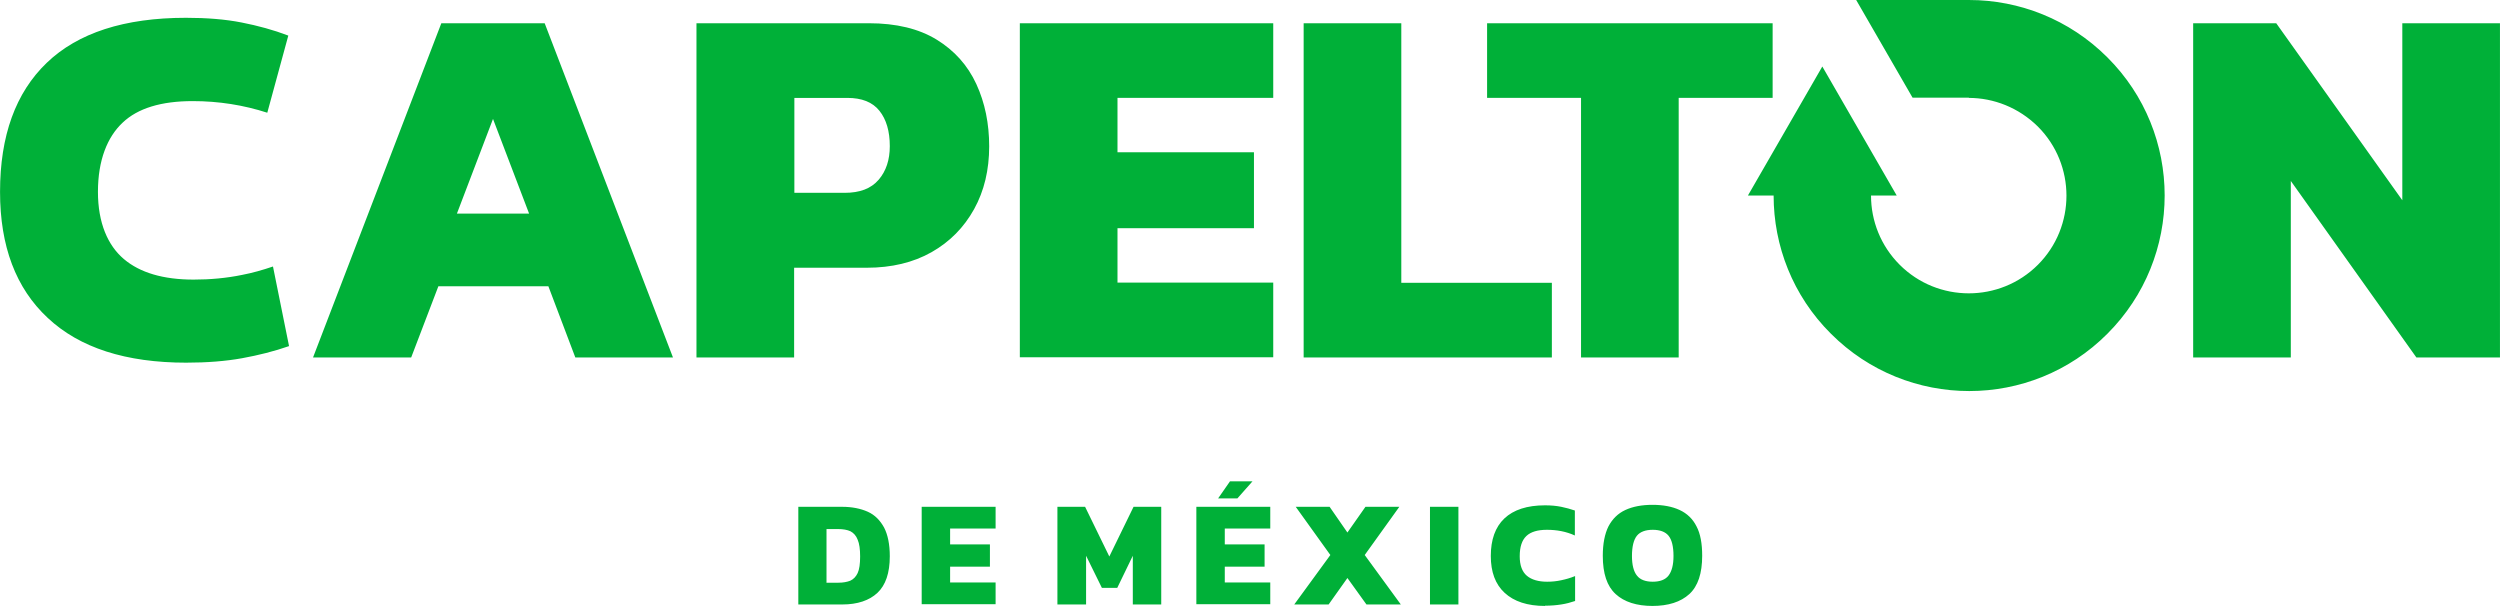
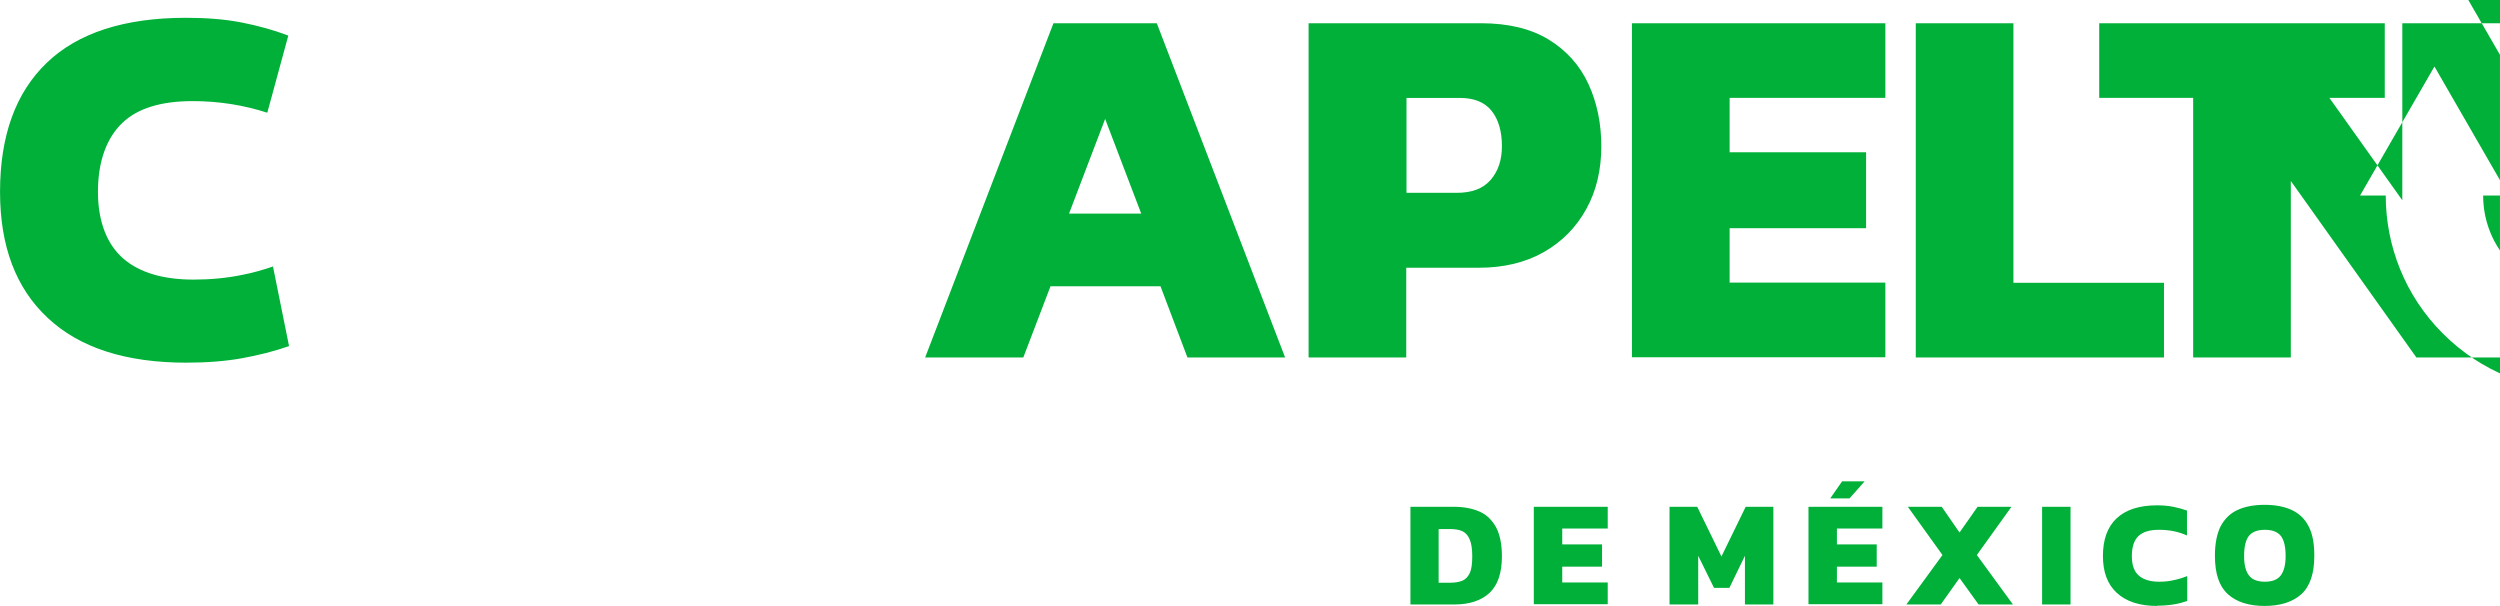
<svg xmlns="http://www.w3.org/2000/svg" xml:space="preserve" width="67.733mm" height="16.417mm" version="1.1" style="shape-rendering:geometricPrecision; text-rendering:geometricPrecision; image-rendering:optimizeQuality; fill-rule:evenodd; clip-rule:evenodd" viewBox="0 0 101.12 24.51">
  <defs>
    <style type="text/css">
   
    .fil0 {fill:#00B038;fill-rule:nonzero}
   
  </style>
  </defs>
  <g id="Capa_x0020_1">
-     <path class="fil0" d="M7.54 14.67c-2.45,0 -4.32,-0.6 -5.61,-1.81 -1.29,-1.2 -1.93,-2.9 -1.93,-5.1 0,-2.27 0.63,-4.01 1.89,-5.22 1.26,-1.21 3.14,-1.82 5.63,-1.82 0.84,0 1.59,0.06 2.25,0.19 0.66,0.13 1.29,0.3 1.89,0.53 0,0 -0.85,3.12 -0.85,3.12 -0.96,-0.31 -1.96,-0.47 -3.02,-0.47 -1.27,0 -2.22,0.29 -2.83,0.87 -0.62,0.58 -1,1.52 -1,2.8 0,1.26 0.4,2.17 1.05,2.72 0.65,0.55 1.59,0.83 2.82,0.83 0.67,0 1.33,-0.06 1.96,-0.19 0.42,-0.08 0.84,-0.2 1.25,-0.34 0,0 0.65,3.22 0.65,3.22 -0.6,0.21 -1.24,0.37 -1.9,0.49 -0.66,0.12 -1.42,0.18 -2.26,0.18zm81.17 -0.21l0 -13.52 3.36 0 5.1 7.16 0 -7.16 3.95 0 0 13.52 -3.38 0 -5.08 -7.14 0 7.14 -3.95 0zm-24.76 0l0 -10.5 -3.8 0 0 -3.02 11.55 0 0 3.02 -3.8 0 0 10.5 -3.95 0zm-11.22 0l0 -13.52 3.95 0 0 10.5 6.09 0 0 3.02 -10.04 0zm-11.48 0l0 -13.52 10.25 0 0 3.02 -6.3 0 0 2.2 5.52 0 0 3.07 -5.52 0 0 2.2 6.3 0 0 3.02 -10.25 0zm-9.13 -6.66l2.04 0c0.62,0 1.07,-0.17 1.38,-0.53 0.3,-0.35 0.45,-0.8 0.45,-1.36 0,-0.6 -0.14,-1.08 -0.42,-1.43 -0.28,-0.35 -0.71,-0.52 -1.3,-0.52l-2.14 0 0 3.84zm-3.95 6.66l0 -13.52 6.97 0c1.11,0 2.02,0.22 2.74,0.66 0.72,0.44 1.26,1.04 1.61,1.8 0.35,0.76 0.52,1.6 0.52,2.52 0,0.95 -0.2,1.8 -0.61,2.54 -0.41,0.74 -0.98,1.32 -1.72,1.74 -0.74,0.42 -1.62,0.63 -2.62,0.63l-2.94 0 0 3.63 -3.95 0zm-15.51 0l5.19 -13.52 4.18 0 5.19 13.52 -3.95 0 -1.09 -2.88 -4.45 0 -1.1 2.88 -3.96 0zm8.74 -5.82l-1.46 -3.83 -1.46 3.83 2.92 0zm58.23 -4.68c1.01,0 2.02,0.39 2.8,1.16 1.54,1.54 1.54,4.05 0,5.59 -1.54,1.54 -4.05,1.54 -5.59,0 -0.77,-0.77 -1.16,-1.78 -1.16,-2.8l1.04 0 -3.01 -5.22 -3.01 5.22 1.04 0c0,2.02 0.77,4.05 2.32,5.59 3.09,3.09 8.1,3.09 11.18,0 3.09,-3.09 3.09,-8.1 0,-11.18 -1.54,-1.54 -3.57,-2.32 -5.59,-2.32l-4.57 0 2.28 3.95 2.29 0zm-30.36 16.2l0.48 -0.69 0.91 0 -0.61 0.69 -0.79 0zm17.58 3.37c0.29,0 0.51,-0.08 0.64,-0.25 0.13,-0.17 0.2,-0.43 0.2,-0.79 0,-0.39 -0.07,-0.66 -0.2,-0.82 -0.13,-0.16 -0.35,-0.24 -0.64,-0.24 -0.29,0 -0.51,0.08 -0.64,0.24 -0.13,0.16 -0.2,0.44 -0.2,0.82 0,0.36 0.07,0.63 0.2,0.79 0.13,0.17 0.35,0.25 0.64,0.25zm0 0.98c-0.65,0 -1.15,-0.16 -1.5,-0.48 -0.35,-0.32 -0.52,-0.83 -0.52,-1.55 0,-0.49 0.08,-0.89 0.23,-1.19 0.16,-0.3 0.38,-0.52 0.68,-0.66 0.3,-0.14 0.67,-0.21 1.1,-0.21 0.43,0 0.8,0.07 1.1,0.21 0.3,0.14 0.53,0.36 0.68,0.66 0.16,0.3 0.23,0.7 0.23,1.19 0,0.71 -0.17,1.23 -0.52,1.55 -0.35,0.32 -0.85,0.48 -1.5,0.48zm-4.35 0c-0.72,0 -1.26,-0.18 -1.64,-0.53 -0.38,-0.35 -0.56,-0.85 -0.56,-1.49 0,-0.66 0.18,-1.17 0.55,-1.52 0.37,-0.35 0.92,-0.53 1.64,-0.53 0.25,0 0.46,0.02 0.66,0.06 0.19,0.04 0.38,0.09 0.55,0.15l0 1.01c-0.35,-0.16 -0.73,-0.23 -1.13,-0.23 -0.37,0 -0.65,0.08 -0.83,0.25 -0.18,0.17 -0.27,0.44 -0.27,0.82 0,0.37 0.1,0.63 0.29,0.79 0.19,0.16 0.47,0.24 0.82,0.24 0.2,0 0.39,-0.02 0.57,-0.06 0.19,-0.04 0.37,-0.09 0.56,-0.17l0 1.01c-0.18,0.06 -0.36,0.11 -0.56,0.14 -0.19,0.03 -0.41,0.05 -0.66,0.05zm-4.66 -0.06l0 -3.95 1.15 0 0 3.95 -1.15 0zm-5.49 0l1.46 -2 -1.4 -1.95 1.37 0 0.72 1.04 0.73 -1.04 1.37 0 -1.4 1.95 1.46 2 -1.39 0 -0.77 -1.07 -0.76 1.07 -1.39 0zm-3.96 0l0 -3.95 2.99 0 0 0.88 -1.84 0 0 0.64 1.61 0 0 0.9 -1.61 0 0 0.64 1.84 0 0 0.88 -2.99 0zm-5.62 0l0 -3.95 1.12 0 0.98 2.01 0.98 -2.01 1.12 0 0 3.95 -1.15 0 0 -1.97 -0.63 1.3 -0.62 0 -0.64 -1.3 0 1.97 -1.15 0zm-5.49 0l0 -3.95 2.99 0 0 0.88 -1.84 0 0 0.64 1.61 0 0 0.9 -1.61 0 0 0.64 1.84 0 0 0.88 -2.99 0zm-3.84 -0.88l0.47 0c0.19,0 0.35,-0.03 0.48,-0.08 0.13,-0.06 0.23,-0.16 0.3,-0.31 0.07,-0.15 0.1,-0.38 0.1,-0.67 0,-0.29 -0.03,-0.52 -0.1,-0.68 -0.06,-0.16 -0.16,-0.27 -0.29,-0.34 -0.13,-0.06 -0.3,-0.09 -0.5,-0.09l-0.47 0 0 2.18zm-1.15 0.88l0 -3.95 1.77 0c0.4,0 0.75,0.07 1.04,0.2 0.29,0.13 0.5,0.35 0.66,0.64 0.15,0.29 0.23,0.68 0.23,1.16 0,0.68 -0.17,1.17 -0.5,1.48 -0.33,0.31 -0.81,0.47 -1.42,0.47l-1.77 0z" />
+     <path class="fil0" d="M7.54 14.67c-2.45,0 -4.32,-0.6 -5.61,-1.81 -1.29,-1.2 -1.93,-2.9 -1.93,-5.1 0,-2.27 0.63,-4.01 1.89,-5.22 1.26,-1.21 3.14,-1.82 5.63,-1.82 0.84,0 1.59,0.06 2.25,0.19 0.66,0.13 1.29,0.3 1.89,0.53 0,0 -0.85,3.12 -0.85,3.12 -0.96,-0.31 -1.96,-0.47 -3.02,-0.47 -1.27,0 -2.22,0.29 -2.83,0.87 -0.62,0.58 -1,1.52 -1,2.8 0,1.26 0.4,2.17 1.05,2.72 0.65,0.55 1.59,0.83 2.82,0.83 0.67,0 1.33,-0.06 1.96,-0.19 0.42,-0.08 0.84,-0.2 1.25,-0.34 0,0 0.65,3.22 0.65,3.22 -0.6,0.21 -1.24,0.37 -1.9,0.49 -0.66,0.12 -1.42,0.18 -2.26,0.18zm81.17 -0.21l0 -13.52 3.36 0 5.1 7.16 0 -7.16 3.95 0 0 13.52 -3.38 0 -5.08 -7.14 0 7.14 -3.95 0zl0 -10.5 -3.8 0 0 -3.02 11.55 0 0 3.02 -3.8 0 0 10.5 -3.95 0zm-11.22 0l0 -13.52 3.95 0 0 10.5 6.09 0 0 3.02 -10.04 0zm-11.48 0l0 -13.52 10.25 0 0 3.02 -6.3 0 0 2.2 5.52 0 0 3.07 -5.52 0 0 2.2 6.3 0 0 3.02 -10.25 0zm-9.13 -6.66l2.04 0c0.62,0 1.07,-0.17 1.38,-0.53 0.3,-0.35 0.45,-0.8 0.45,-1.36 0,-0.6 -0.14,-1.08 -0.42,-1.43 -0.28,-0.35 -0.71,-0.52 -1.3,-0.52l-2.14 0 0 3.84zm-3.95 6.66l0 -13.52 6.97 0c1.11,0 2.02,0.22 2.74,0.66 0.72,0.44 1.26,1.04 1.61,1.8 0.35,0.76 0.52,1.6 0.52,2.52 0,0.95 -0.2,1.8 -0.61,2.54 -0.41,0.74 -0.98,1.32 -1.72,1.74 -0.74,0.42 -1.62,0.63 -2.62,0.63l-2.94 0 0 3.63 -3.95 0zm-15.51 0l5.19 -13.52 4.18 0 5.19 13.52 -3.95 0 -1.09 -2.88 -4.45 0 -1.1 2.88 -3.96 0zm8.74 -5.82l-1.46 -3.83 -1.46 3.83 2.92 0zm58.23 -4.68c1.01,0 2.02,0.39 2.8,1.16 1.54,1.54 1.54,4.05 0,5.59 -1.54,1.54 -4.05,1.54 -5.59,0 -0.77,-0.77 -1.16,-1.78 -1.16,-2.8l1.04 0 -3.01 -5.22 -3.01 5.22 1.04 0c0,2.02 0.77,4.05 2.32,5.59 3.09,3.09 8.1,3.09 11.18,0 3.09,-3.09 3.09,-8.1 0,-11.18 -1.54,-1.54 -3.57,-2.32 -5.59,-2.32l-4.57 0 2.28 3.95 2.29 0zm-30.36 16.2l0.48 -0.69 0.91 0 -0.61 0.69 -0.79 0zm17.58 3.37c0.29,0 0.51,-0.08 0.64,-0.25 0.13,-0.17 0.2,-0.43 0.2,-0.79 0,-0.39 -0.07,-0.66 -0.2,-0.82 -0.13,-0.16 -0.35,-0.24 -0.64,-0.24 -0.29,0 -0.51,0.08 -0.64,0.24 -0.13,0.16 -0.2,0.44 -0.2,0.82 0,0.36 0.07,0.63 0.2,0.79 0.13,0.17 0.35,0.25 0.64,0.25zm0 0.98c-0.65,0 -1.15,-0.16 -1.5,-0.48 -0.35,-0.32 -0.52,-0.83 -0.52,-1.55 0,-0.49 0.08,-0.89 0.23,-1.19 0.16,-0.3 0.38,-0.52 0.68,-0.66 0.3,-0.14 0.67,-0.21 1.1,-0.21 0.43,0 0.8,0.07 1.1,0.21 0.3,0.14 0.53,0.36 0.68,0.66 0.16,0.3 0.23,0.7 0.23,1.19 0,0.71 -0.17,1.23 -0.52,1.55 -0.35,0.32 -0.85,0.48 -1.5,0.48zm-4.35 0c-0.72,0 -1.26,-0.18 -1.64,-0.53 -0.38,-0.35 -0.56,-0.85 -0.56,-1.49 0,-0.66 0.18,-1.17 0.55,-1.52 0.37,-0.35 0.92,-0.53 1.64,-0.53 0.25,0 0.46,0.02 0.66,0.06 0.19,0.04 0.38,0.09 0.55,0.15l0 1.01c-0.35,-0.16 -0.73,-0.23 -1.13,-0.23 -0.37,0 -0.65,0.08 -0.83,0.25 -0.18,0.17 -0.27,0.44 -0.27,0.82 0,0.37 0.1,0.63 0.29,0.79 0.19,0.16 0.47,0.24 0.82,0.24 0.2,0 0.39,-0.02 0.57,-0.06 0.19,-0.04 0.37,-0.09 0.56,-0.17l0 1.01c-0.18,0.06 -0.36,0.11 -0.56,0.14 -0.19,0.03 -0.41,0.05 -0.66,0.05zm-4.66 -0.06l0 -3.95 1.15 0 0 3.95 -1.15 0zm-5.49 0l1.46 -2 -1.4 -1.95 1.37 0 0.72 1.04 0.73 -1.04 1.37 0 -1.4 1.95 1.46 2 -1.39 0 -0.77 -1.07 -0.76 1.07 -1.39 0zm-3.96 0l0 -3.95 2.99 0 0 0.88 -1.84 0 0 0.64 1.61 0 0 0.9 -1.61 0 0 0.64 1.84 0 0 0.88 -2.99 0zm-5.62 0l0 -3.95 1.12 0 0.98 2.01 0.98 -2.01 1.12 0 0 3.95 -1.15 0 0 -1.97 -0.63 1.3 -0.62 0 -0.64 -1.3 0 1.97 -1.15 0zm-5.49 0l0 -3.95 2.99 0 0 0.88 -1.84 0 0 0.64 1.61 0 0 0.9 -1.61 0 0 0.64 1.84 0 0 0.88 -2.99 0zm-3.84 -0.88l0.47 0c0.19,0 0.35,-0.03 0.48,-0.08 0.13,-0.06 0.23,-0.16 0.3,-0.31 0.07,-0.15 0.1,-0.38 0.1,-0.67 0,-0.29 -0.03,-0.52 -0.1,-0.68 -0.06,-0.16 -0.16,-0.27 -0.29,-0.34 -0.13,-0.06 -0.3,-0.09 -0.5,-0.09l-0.47 0 0 2.18zm-1.15 0.88l0 -3.95 1.77 0c0.4,0 0.75,0.07 1.04,0.2 0.29,0.13 0.5,0.35 0.66,0.64 0.15,0.29 0.23,0.68 0.23,1.16 0,0.68 -0.17,1.17 -0.5,1.48 -0.33,0.31 -0.81,0.47 -1.42,0.47l-1.77 0z" />
  </g>
</svg>